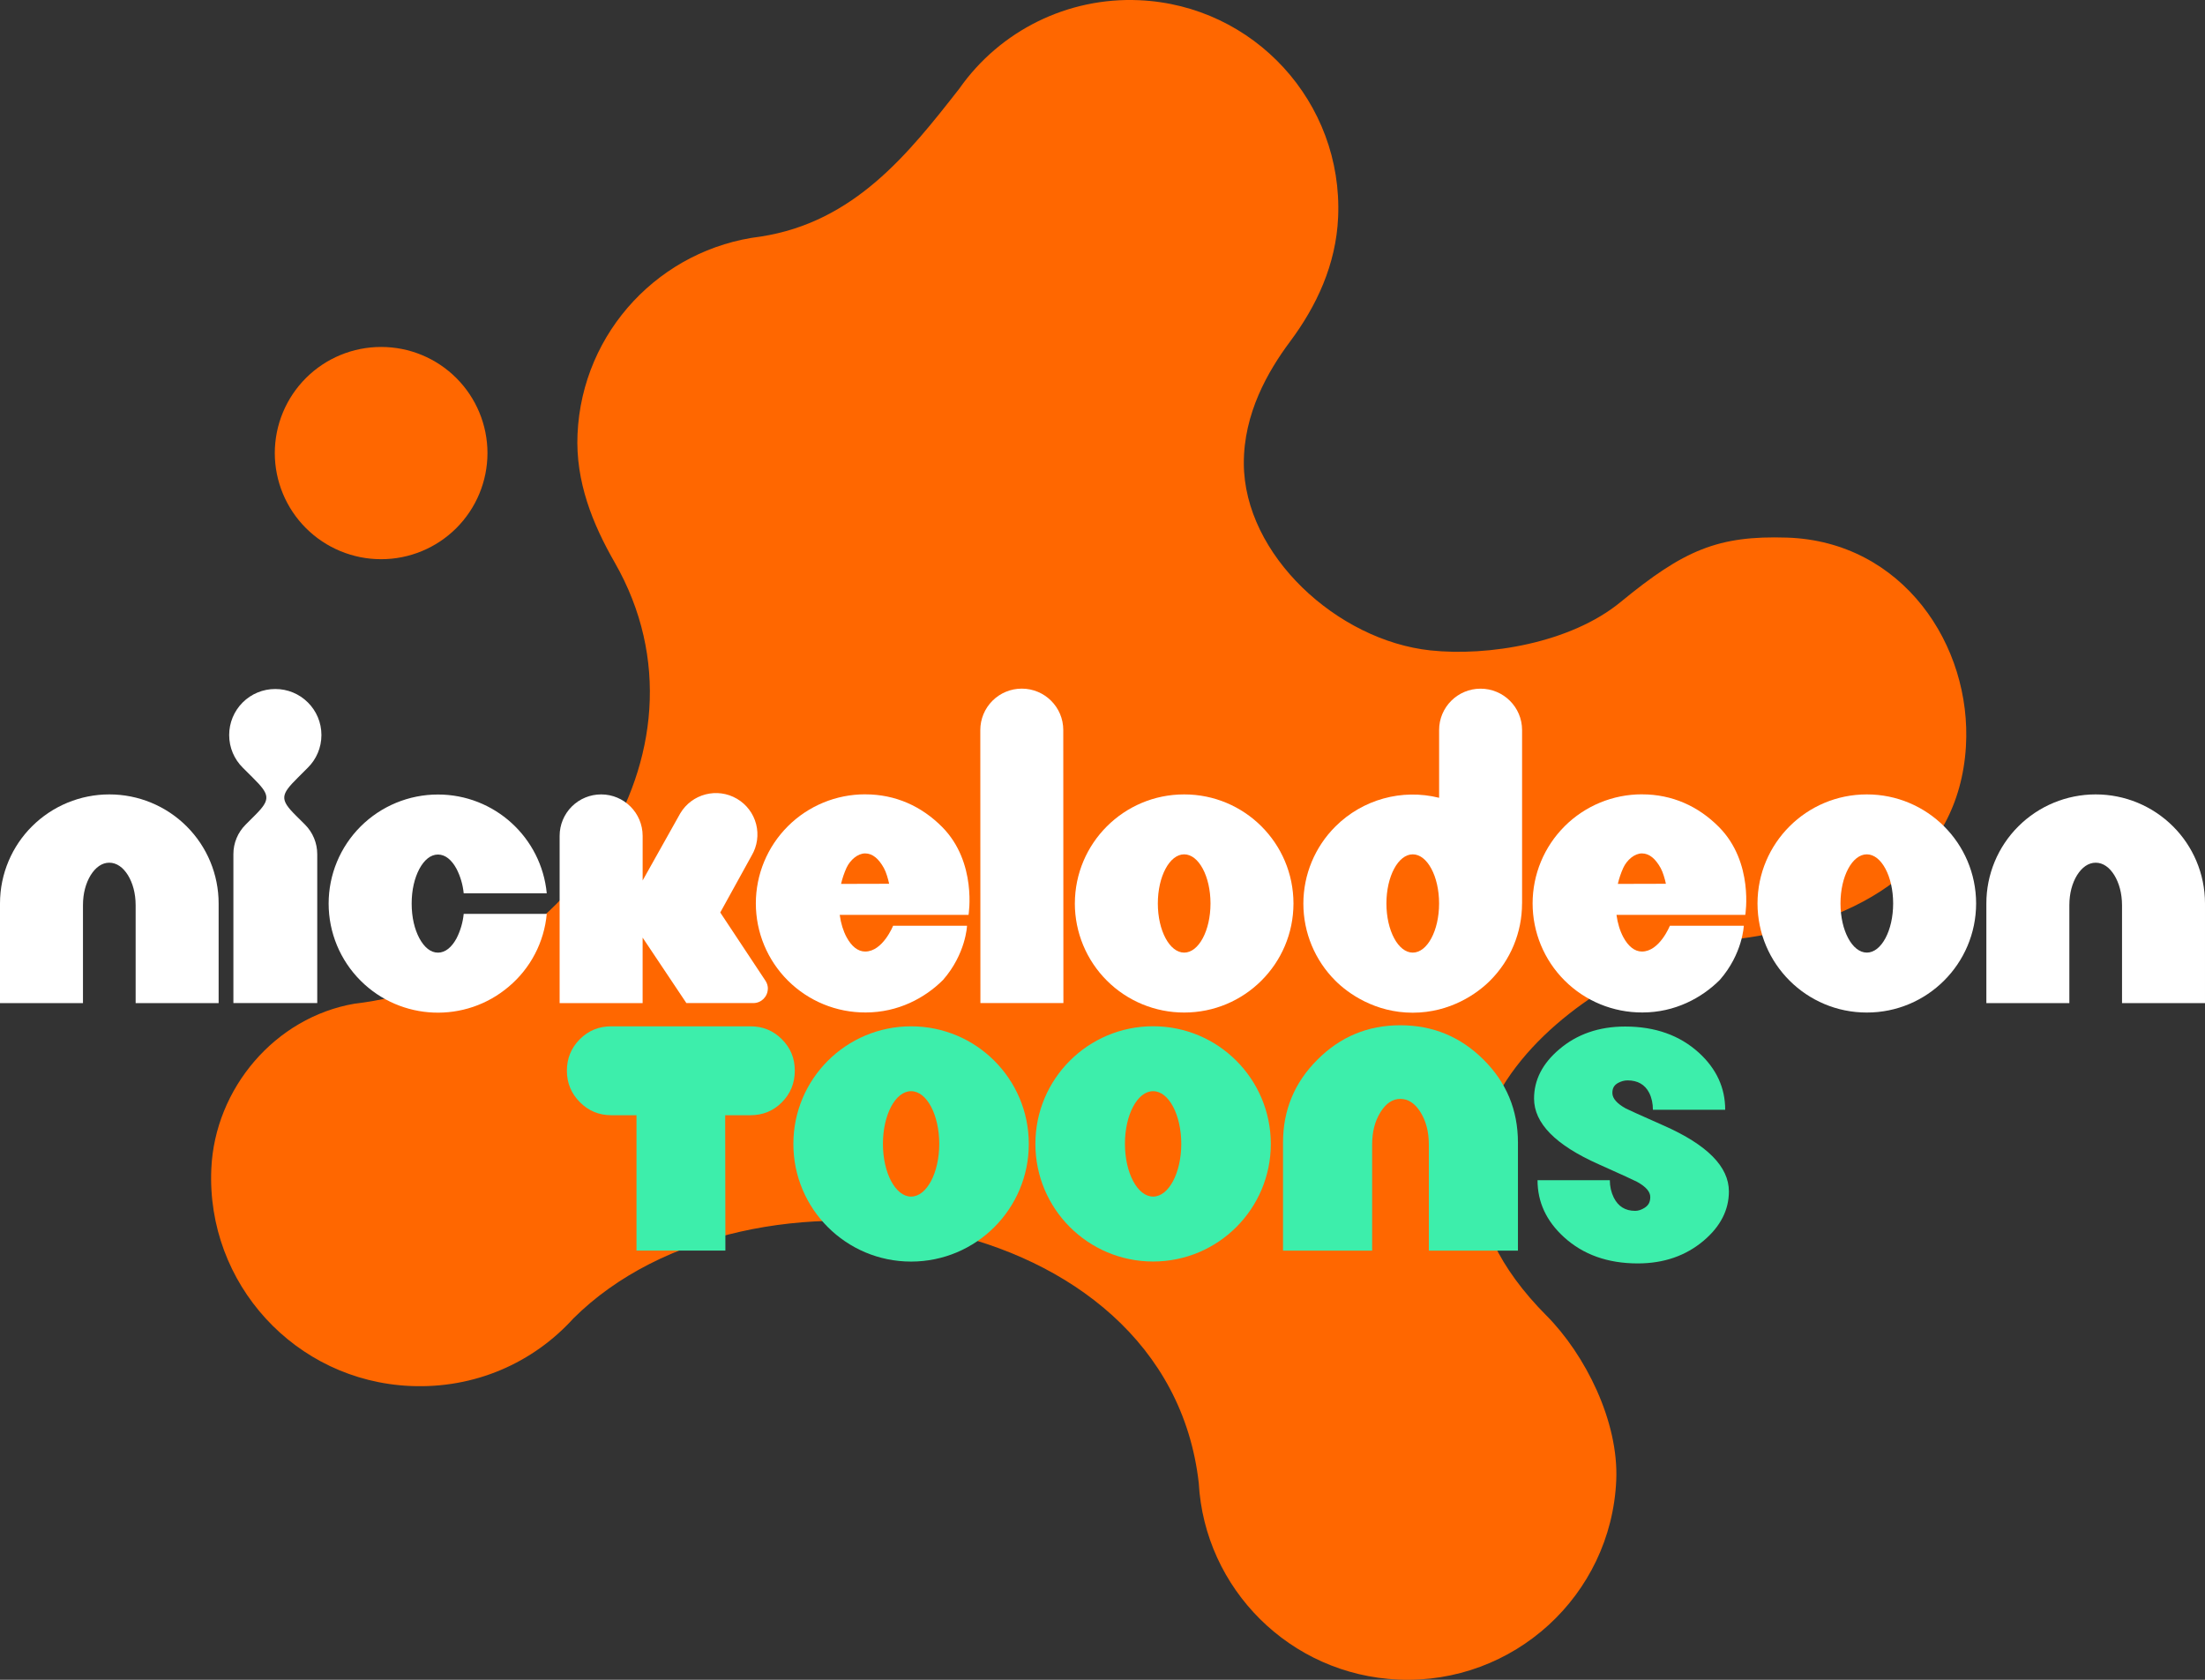
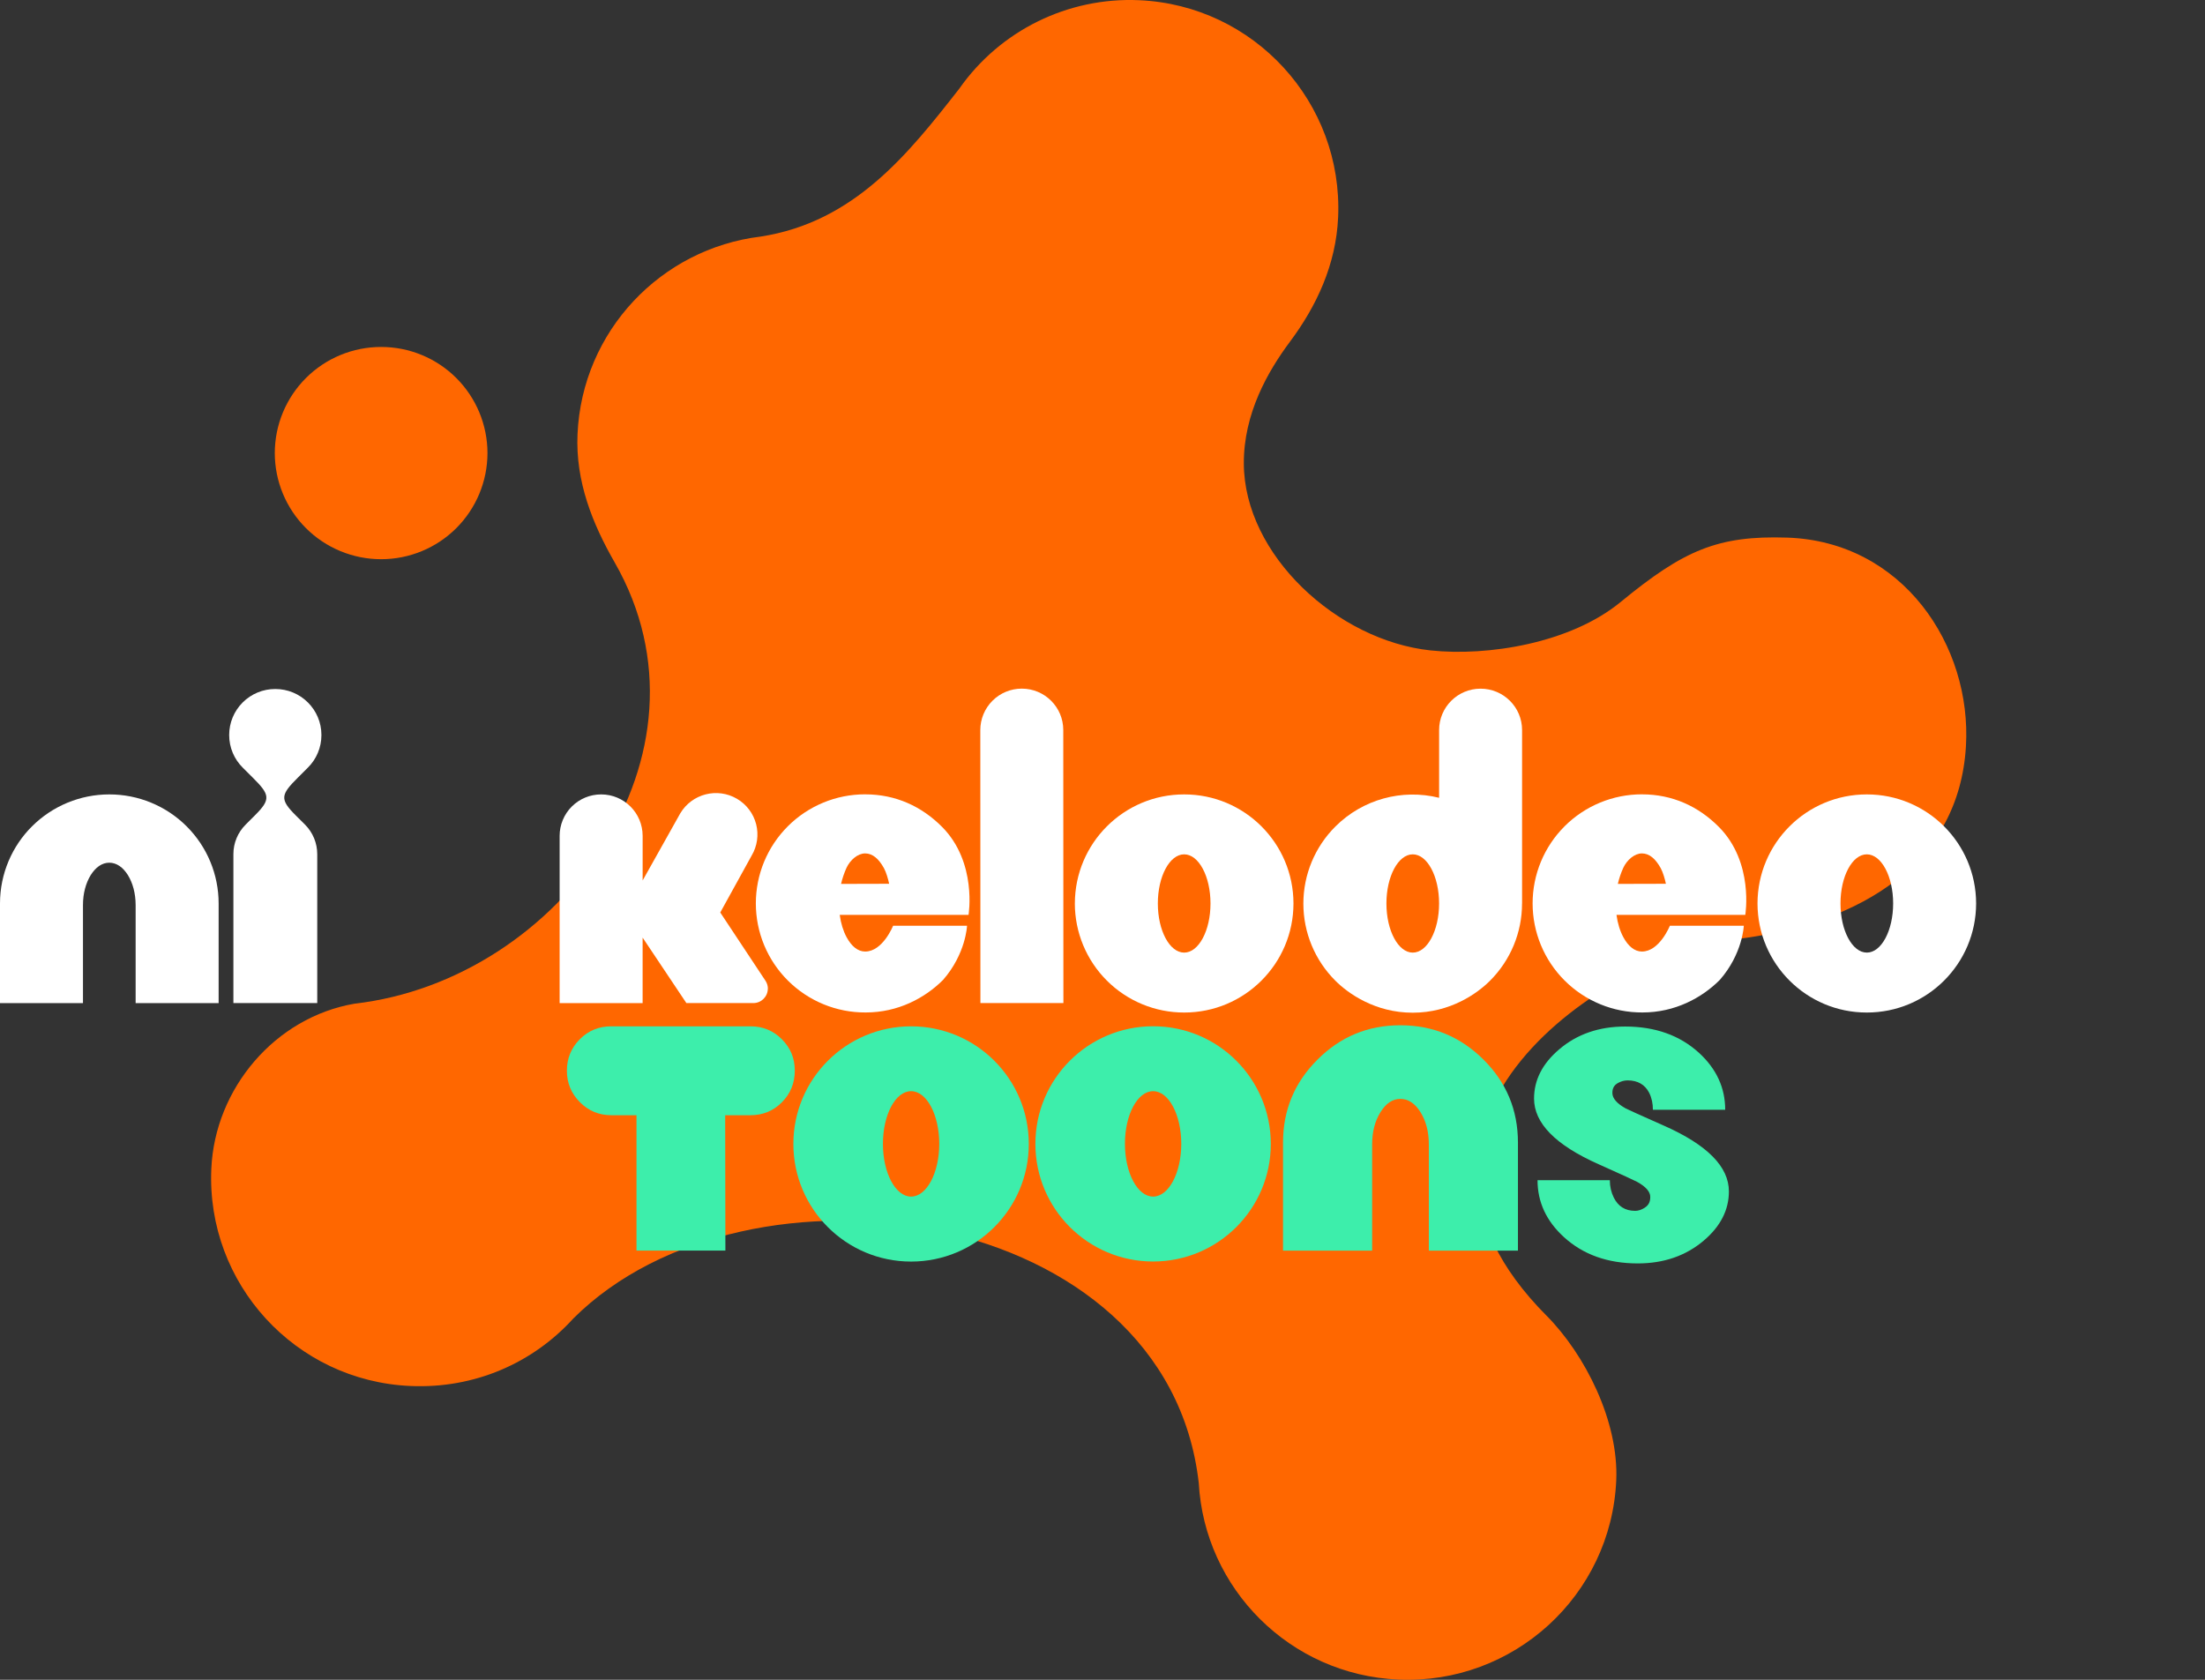
<svg xmlns="http://www.w3.org/2000/svg" version="1.1" width="1331.787" height="1014.689" viewBox="0,0,1331.787,1014.689">
  <rect x="0" y="0" width="1331.787" height="1014.689" fill="#333333" stroke="none" />
  <g transform="translate(425.893,327.345)">
    <g data-paper-data="{&quot;isPaintingLayer&quot;:true}" fill-rule="nonzero" stroke="none" stroke-width="1" stroke-linecap="butt" stroke-linejoin="miter" stroke-miterlimit="10" stroke-dasharray="" stroke-dashoffset="0" style="mix-blend-mode: normal">
      <g fill="#ff6700">
        <path d="M622.667,239.994c-77.294,9.005 -230.665,110.399 -114.572,227.317h0.025c23.439,23.617 43.746,63.977 42.173,99.605c-3.082,69.507 -62.023,123.362 -131.657,120.305c-65.397,-2.867 -116.969,-54.882 -120.495,-118.745c-19.064,-168.287 -272.319,-204.334 -377.72,-99.415c-24.289,26.801 -59.486,42.541 -98.463,40.816c-69.469,-3.044 -123.285,-61.795 -120.216,-131.213c2.131,-48.528 38.52,-91.487 86.553,-99.732c123.793,-14.231 223.613,-150.505 157.024,-266.611c-13.229,-23.084 -23.668,-48.693 -22.399,-77.37c2.752,-62.366 50.506,-112.124 110.538,-119.379c56.721,-8.726 89.433,-50.227 120.026,-89.331c24.69,-35.208 65.65,-55.37 108.61,-53.462c69.456,3.044 123.273,61.808 120.216,131.213c-1.268,28.589 -13.102,53.639 -28.982,74.935c-13.533,18.138 -28.069,43.556 -27.968,73.705c0.19,55.25 56.455,106.923 112.733,112.91c34.715,3.691 84.537,-4.338 114.813,-29.198c38.254,-31.456 58.814,-40.271 100.531,-38.939c69.786,2.245 111.794,65.131 108.052,126.317c-4.262,69.43 -61.541,106.543 -138.823,116.284z" />
        <path d="M-131.467,-53.659c-0.017,17.018 -6.793,33.332 -18.839,45.354c-12.046,12.022 -28.373,18.766 -45.391,18.749c-17.018,0.017 -33.346,-6.727 -45.391,-18.749c-12.046,-12.022 -18.822,-28.336 -18.839,-45.354c0.017,-17.018 6.793,-33.332 18.839,-45.354c12.046,-12.022 28.373,-18.766 45.391,-18.749c17.018,-0.017 33.346,6.727 45.391,18.749c12.046,12.022 18.822,28.336 18.839,45.354z" />
      </g>
      <g fill="#ffffff">
        <path d="M-406.563,171.819c12.394,-12.36 29.185,-19.298 46.689,-19.292c17.508,-0.023 34.308,6.912 46.701,19.279c12.381,12.347 19.336,29.115 19.33,46.6v60.184h-50.126v-59.169c-0.013,-7.204 -1.75,-13.369 -4.668,-18.138c-2.943,-4.693 -6.773,-7.483 -11.238,-7.509c-4.465,0.013 -8.27,2.803 -11.238,7.509c-2.917,4.769 -4.668,10.933 -4.668,18.138v59.169h-50.113v-60.184c0,-18.125 7.42,-34.753 19.33,-46.587z" />
        <path d="M-246.064,142.469c-10.274,10.236 -10.997,12.963 -1.23,22.704l5.606,5.581c4.748,4.74 7.413,11.175 7.407,17.884v89.927h-50.646v-89.927c-0.016,-6.713 2.656,-13.154 7.42,-17.884l5.581,-5.581c9.766,-9.741 9.043,-12.468 -1.23,-22.716l-6.164,-6.139c-5.048,-5.023 -8.156,-11.986 -8.156,-19.66c-0.007,-7.387 2.929,-14.472 8.158,-19.689c5.229,-5.217 12.321,-8.137 19.708,-8.113c7.388,-0.016 14.477,2.915 19.698,8.143c5.048,5.023 8.156,11.986 8.156,19.66c0,7.674 -3.107,14.637 -8.156,19.66z" />
-         <path d="M-161.362,248.112c4.465,-0.013 8.27,-3.234 11.238,-8.676v-0.025c2.341,-4.601 3.799,-9.6 4.3,-14.738h50.164c-1.556,17.105 -9.802,32.904 -22.945,43.962c-26.209,22.274 -65.123,20.719 -89.471,-3.577c-12.372,-12.347 -19.325,-29.108 -19.325,-46.587c0,-17.479 6.953,-34.24 19.325,-46.587c12.394,-12.36 29.185,-19.298 46.689,-19.292c34.014,-0.019 62.471,25.819 65.727,59.677h-50.164c-0.505,-5.143 -1.968,-10.146 -4.312,-14.751c-2.955,-5.454 -6.76,-8.65 -11.225,-8.676c-4.465,0.025 -8.282,3.234 -11.238,8.676c-2.917,5.517 -4.655,12.633 -4.655,20.953c0,8.346 1.738,15.461 4.655,20.966c2.955,5.441 6.773,8.676 11.238,8.676z" />
        <path d="M37.886,269.851h-0.025c-0.014,4.814 -3.913,8.712 -8.726,8.726h-40.461l-26.433,-39.548v39.573h-50.126v-101.064c0.007,-6.643 2.653,-13.01 7.356,-17.701c4.703,-4.691 11.077,-7.321 17.72,-7.311c13.825,-0.007 25.042,11.187 25.063,25.012v26.978l22.691,-40.486c7.046,-11.906 22.401,-15.861 34.322,-8.841c5.72,3.363 9.868,8.863 11.529,15.287c1.661,6.424 0.698,13.245 -2.676,18.959l-18.987,34.424l27.435,41.412c0.86,1.369 1.321,2.95 1.332,4.566z" />
        <path d="M49.96,171.756c12.389,-12.358 29.177,-19.293 46.676,-19.279l0.038,0.013c18.341,-0.013 34.094,7.23 46.473,19.698c21.258,21.435 15.943,53.119 15.943,53.119h-77.802c0.698,5.15 2.118,9.69 4.135,13.457c2.955,5.454 6.773,8.676 11.238,8.676c10.654,0 16.857,-15.563 16.857,-15.563h44.659c0,0 -0.647,16.869 -14.447,32.673c-10.946,10.959 -27.168,19.698 -46.777,19.698c-17.61,0.093 -34.528,-6.852 -46.993,-19.292c-12.38,-12.346 -19.337,-29.11 -19.337,-46.594c0,-17.483 6.958,-34.248 19.337,-46.594zM82.114,206.585l29.02,-0.076c-0.583,-2.803 -1.801,-7.039 -3.158,-9.475c-3.146,-5.657 -6.824,-8.853 -11.339,-8.866c-4.465,0.013 -8.993,3.907 -11.238,8.676c-1.42,3.129 -2.525,6.393 -3.298,9.741z" />
        <path d="M216.307,113.626l0.076,164.939h-50.126l-0.063,-164.913c0.003,-6.64 2.644,-13.007 7.342,-17.701c4.698,-4.693 11.068,-7.328 17.708,-7.324c13.825,0 25.063,11.174 25.063,25z" />
        <path d="M223.308,218.406c0.042,-36.421 29.598,-65.914 66.019,-65.879c36.421,-0.035 65.977,29.458 66.019,65.879c-0.042,36.421 -29.598,65.914 -66.019,65.879c-17.492,0.02 -34.276,-6.909 -46.66,-19.264c-12.383,-12.355 -19.351,-29.123 -19.372,-46.615zM273.422,218.406c0,16.387 7.128,29.68 15.905,29.68c8.777,0 15.905,-13.293 15.905,-29.68c0,-16.387 -7.128,-29.68 -15.905,-29.68c-8.777,0 -15.905,13.293 -15.905,29.68z" />
        <path d="M493.395,218.432v0.051c-0.009,17.483 -6.973,34.245 -19.355,46.587c-7.61,7.636 -23.909,19.317 -46.689,19.317c-22.767,0 -39.078,-11.694 -46.676,-19.305c-12.391,-12.337 -19.357,-29.102 -19.357,-46.587c0,-17.485 6.966,-34.25 19.357,-46.587c16.394,-16.36 40.159,-22.939 62.632,-17.339v-40.892c-0.025,-13.813 11.2,-25.025 25.025,-25.025c13.851,0 25.088,11.174 25.088,25v104.755zM443.294,218.406c0,-16.387 -7.128,-29.68 -15.905,-29.68c-8.777,0 -15.905,13.293 -15.905,29.68c0,16.387 7.128,29.68 15.905,29.68c8.777,0 15.905,-13.293 15.905,-29.68z" />
        <path d="M519.117,171.756c12.389,-12.358 29.177,-19.293 46.676,-19.279l0.038,0.013c18.341,-0.013 34.094,7.23 46.473,19.698c21.271,21.435 15.931,53.119 15.931,53.119h-77.789c0.698,5.15 2.118,9.69 4.122,13.457c2.968,5.454 6.773,8.676 11.238,8.676c10.667,0 16.869,-15.563 16.869,-15.563h44.659c0,0 -0.647,16.869 -14.459,32.673c-10.946,10.959 -27.168,19.698 -46.765,19.698c-17.61,0.093 -34.528,-6.852 -46.993,-19.292c-12.38,-12.346 -19.337,-29.11 -19.337,-46.594c0,-17.483 6.958,-34.248 19.337,-46.594zM551.27,206.585l29.02,-0.076c-0.583,-2.803 -1.801,-7.039 -3.158,-9.475c-3.146,-5.657 -6.824,-8.853 -11.339,-8.866c-4.465,0.013 -9.005,3.907 -11.238,8.676c-1.42,3.129 -2.525,6.392 -3.298,9.741z" />
        <path d="M767.654,218.406c-0.042,36.421 -29.598,65.914 -66.019,65.879c-36.421,0.035 -65.977,-29.458 -66.019,-65.879c0.042,-36.421 29.598,-65.914 66.019,-65.879c36.421,-0.035 65.977,29.458 66.019,65.879zM701.635,248.086c8.777,0 15.905,-13.293 15.905,-29.68c0,-16.387 -7.128,-29.68 -15.905,-29.68c-8.777,0 -15.905,13.293 -15.905,29.68c0,16.387 7.128,29.667 15.905,29.667z" />
-         <path d="M886.563,171.819c11.91,11.834 19.33,28.462 19.33,46.587v60.184h-50.113v-59.169c-0.025,-7.204 -1.763,-13.369 -4.668,-18.138c-2.943,-4.706 -6.773,-7.496 -11.238,-7.509c-4.465,0.025 -8.282,2.816 -11.238,7.509c-2.93,4.769 -4.668,10.933 -4.668,18.138v59.169h-50.126v-60.184c-0.013,-17.486 6.943,-34.257 19.33,-46.6c12.399,-12.359 29.195,-19.293 46.701,-19.279c17.505,-0.015 34.3,6.925 46.689,19.292z" />
      </g>
      <g fill="#3deeab">
        <path d="M27.45,292.616c7.414,0 13.714,2.614 18.899,7.8c5.185,5.228 7.8,11.399 7.8,18.942c0,7.542 -2.571,13.885 -7.8,19.156c-5.185,5.228 -11.528,7.8 -19.028,7.8h-15.214l0.129,81.767h-53.697v-81.767h-15.213c-7.414,0 -13.714,-2.614 -18.899,-7.8c-5.271,-5.271 -7.928,-11.657 -7.928,-19.07c0,-7.414 2.571,-13.756 7.8,-19.028c5.185,-5.228 11.528,-7.8 19.028,-7.8h84.124z" />
        <path d="M419.873,291.973c19.67,0 36.384,6.942 50.269,20.785c13.799,13.714 20.785,30.384 20.785,50.14v65.225h-53.826v-64.154c0,-7.585 -1.671,-14.056 -5.014,-19.456c-3.343,-5.357 -7.414,-8.057 -12.171,-8.057c-4.757,0 -8.7,2.7 -12.042,8.057c-3.343,5.357 -5.014,11.871 -5.014,19.456v64.154h-53.826v-65.225c0,-19.756 6.985,-36.384 20.785,-50.14c13.756,-13.799 30.384,-20.785 50.055,-20.785v0z" />
        <path d="M579.164,352.656c26.099,11.571 39.169,24.77 39.169,39.684c0,11.185 -5.057,21.127 -15.214,29.741c-10.842,9.171 -24.127,13.756 -39.812,13.756c-18.171,0 -32.998,-5.314 -44.569,-15.856c-10.671,-9.728 -15.985,-21.17 -15.985,-34.412h43.669c0,3.814 0.814,7.285 2.357,10.457c2.657,5.357 6.942,8.057 12.942,8.057c1.928,0 3.814,-0.643 5.7,-1.843c2.271,-1.457 3.428,-3.386 3.428,-6.557c0,-3.171 -2.7,-6.257 -8.057,-9.171c-1.243,-0.686 -8.957,-4.243 -23.142,-10.585c-26.013,-11.571 -38.998,-24.77 -38.998,-39.684c0,-11.185 5.057,-21.127 15.214,-29.741c10.757,-9.171 24.042,-13.756 39.812,-13.756c18.085,0 32.955,5.271 44.569,15.856c10.585,9.685 15.856,21.17 15.856,34.412h-43.669c0,-3.686 -0.686,-7.114 -2.228,-10.199c-2.571,-5.057 -7.028,-7.542 -13.071,-7.542c-2.014,0 -3.857,0.557 -5.571,1.457c-2.443,1.286 -3.686,3.171 -3.6,6.343c0.086,3.128 2.828,6.257 8.1,9.171c1.286,0.686 8.999,4.157 23.099,10.414v0z" />
        <path d="M124.388,292.616c39.298,0 71.096,31.798 71.096,71.053c0,39.212 -31.798,71.053 -71.096,71.053c-39.298,0 -71.096,-31.841 -71.096,-71.053c0,-39.212 31.798,-71.053 71.096,-71.053zM107.375,363.627c0,17.442 7.542,31.841 17.013,31.841c9.471,0 17.013,-14.399 17.013,-31.841c0,-17.442 -7.5,-31.841 -17.013,-31.841c-9.514,0 -17.013,14.399 -17.013,31.841z" />
        <path d="M341.662,363.627c0,39.212 -31.798,71.053 -71.096,71.053c-39.298,0 -71.096,-31.841 -71.096,-71.053c0,-39.212 31.798,-71.053 71.096,-71.053c39.298,0 71.053,31.841 71.096,71.053zM253.553,363.627c0,17.442 7.543,31.841 17.013,31.841c9.471,0 17.013,-14.399 17.013,-31.841c0,-17.442 -7.5,-31.841 -17.013,-31.841c-9.514,0 -17.056,14.399 -17.013,31.841z" />
      </g>
    </g>
  </g>
</svg>